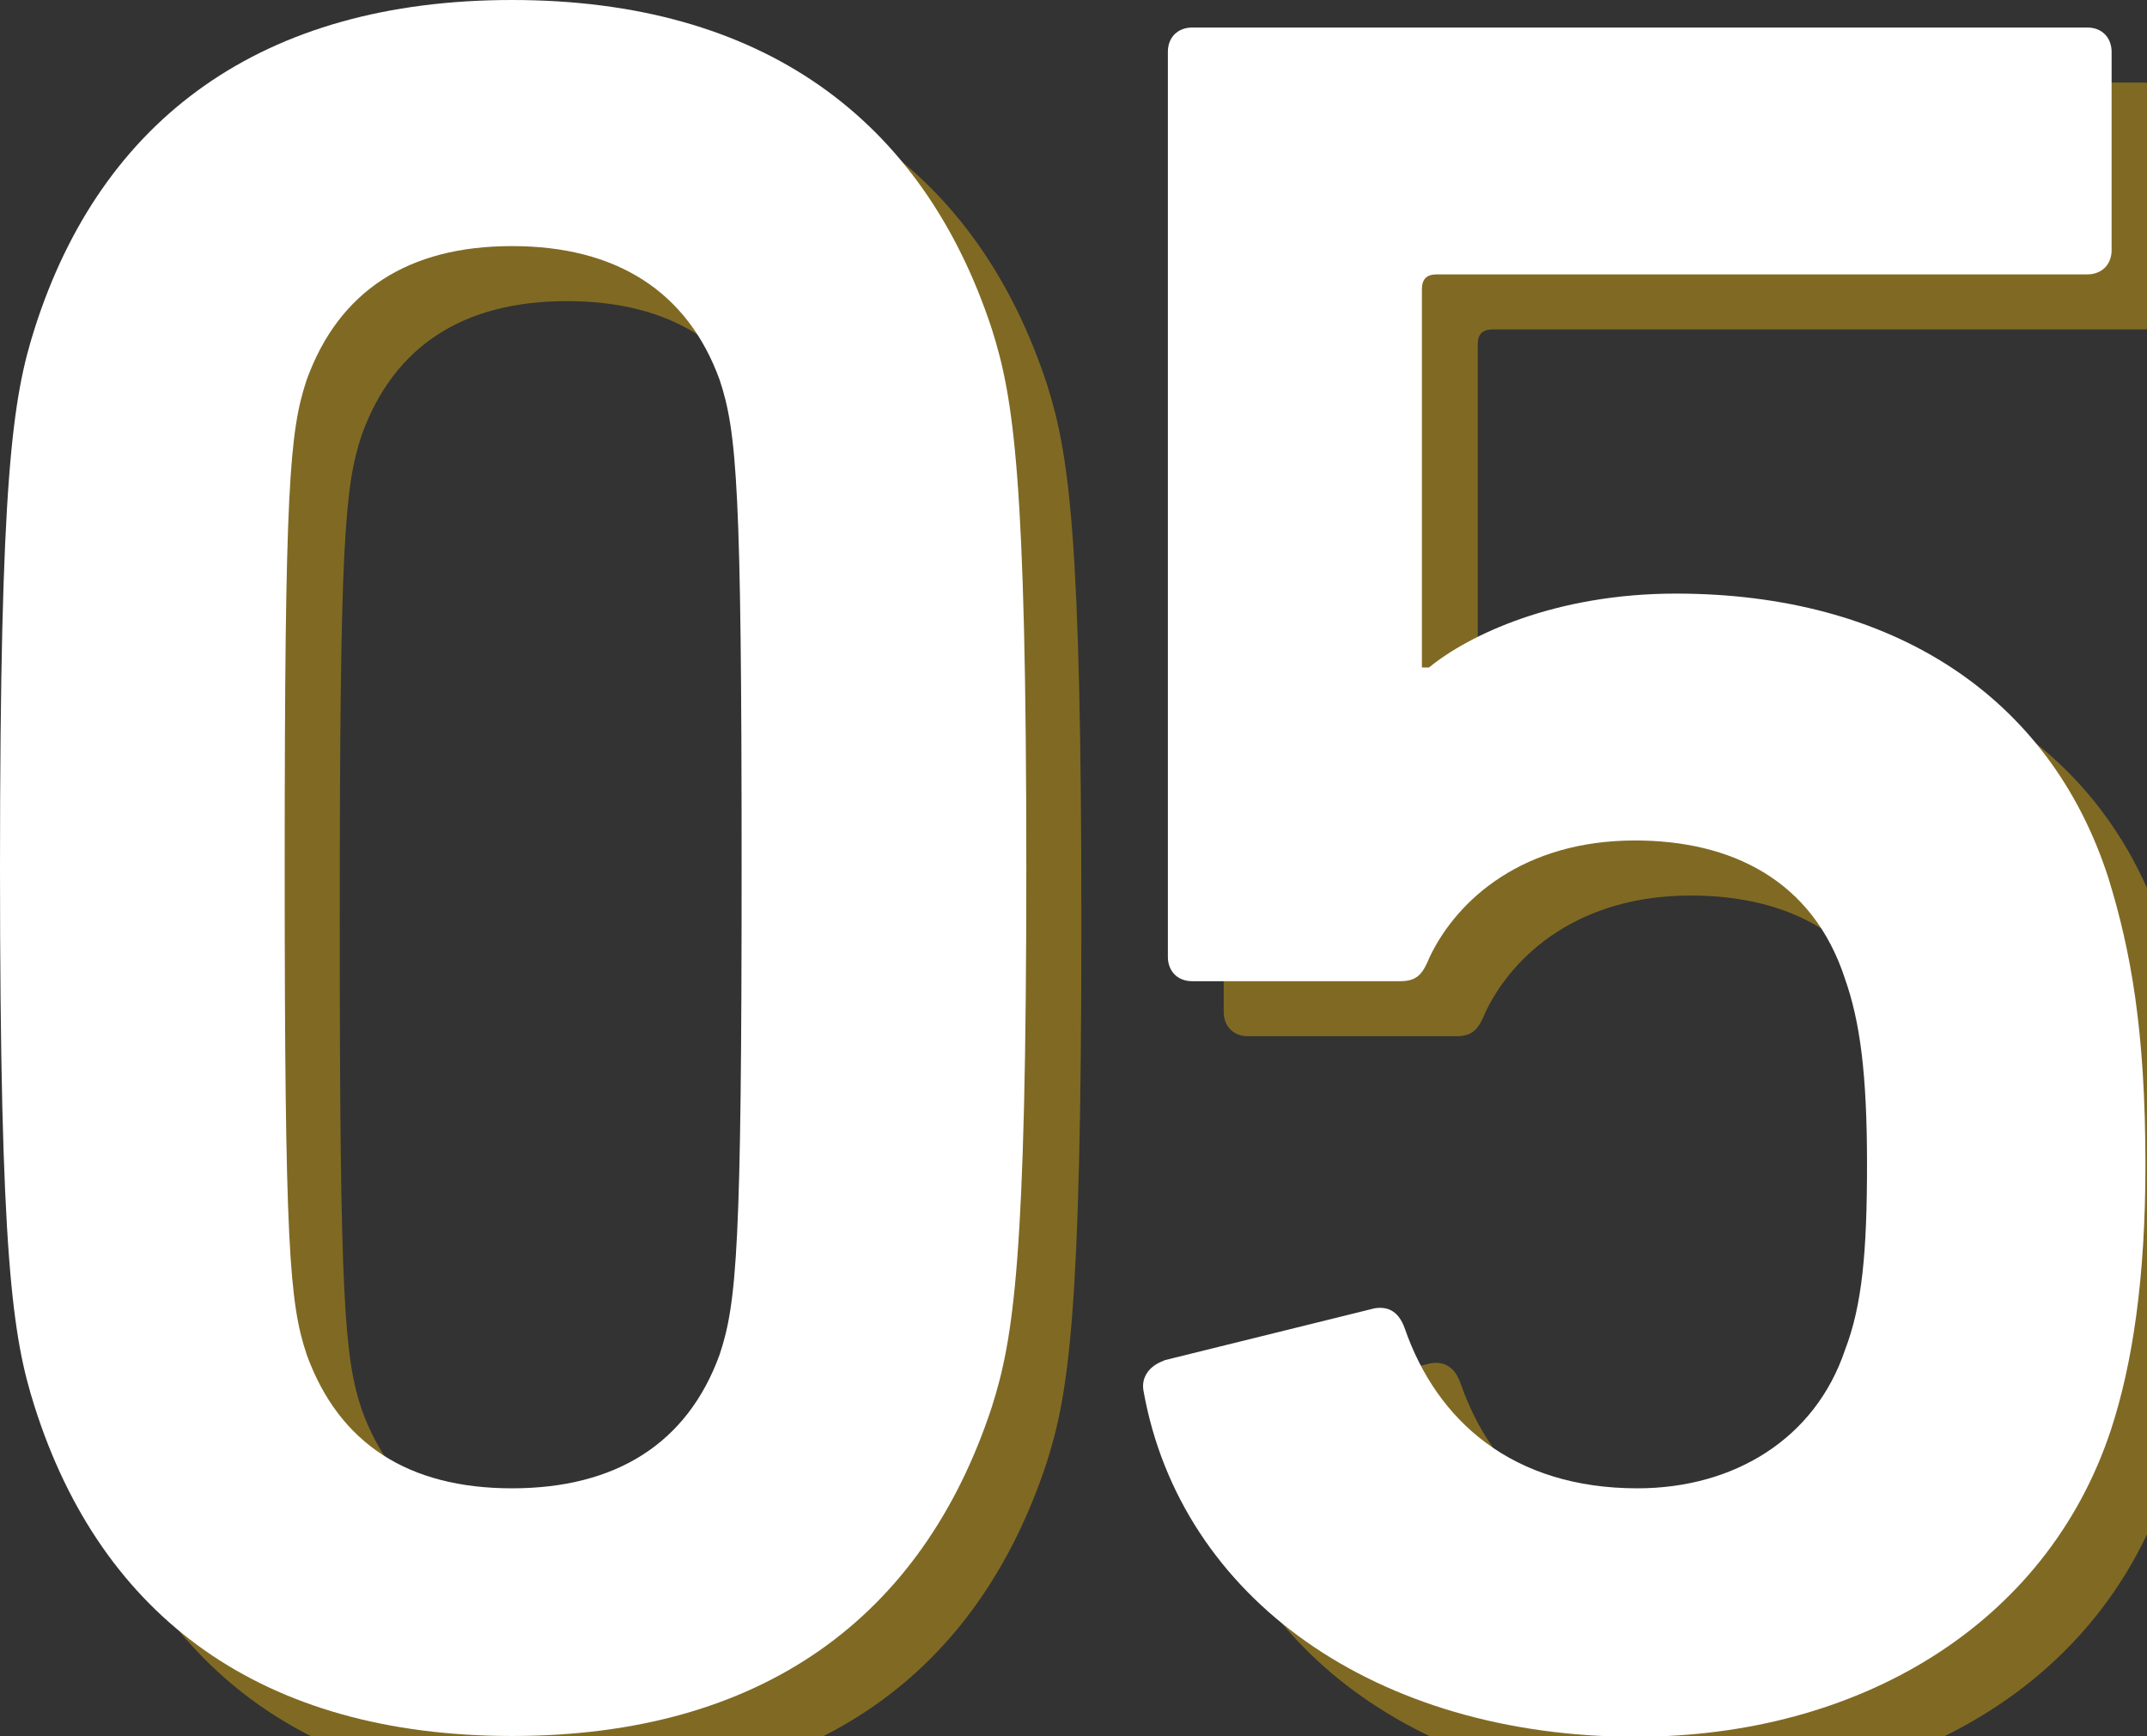
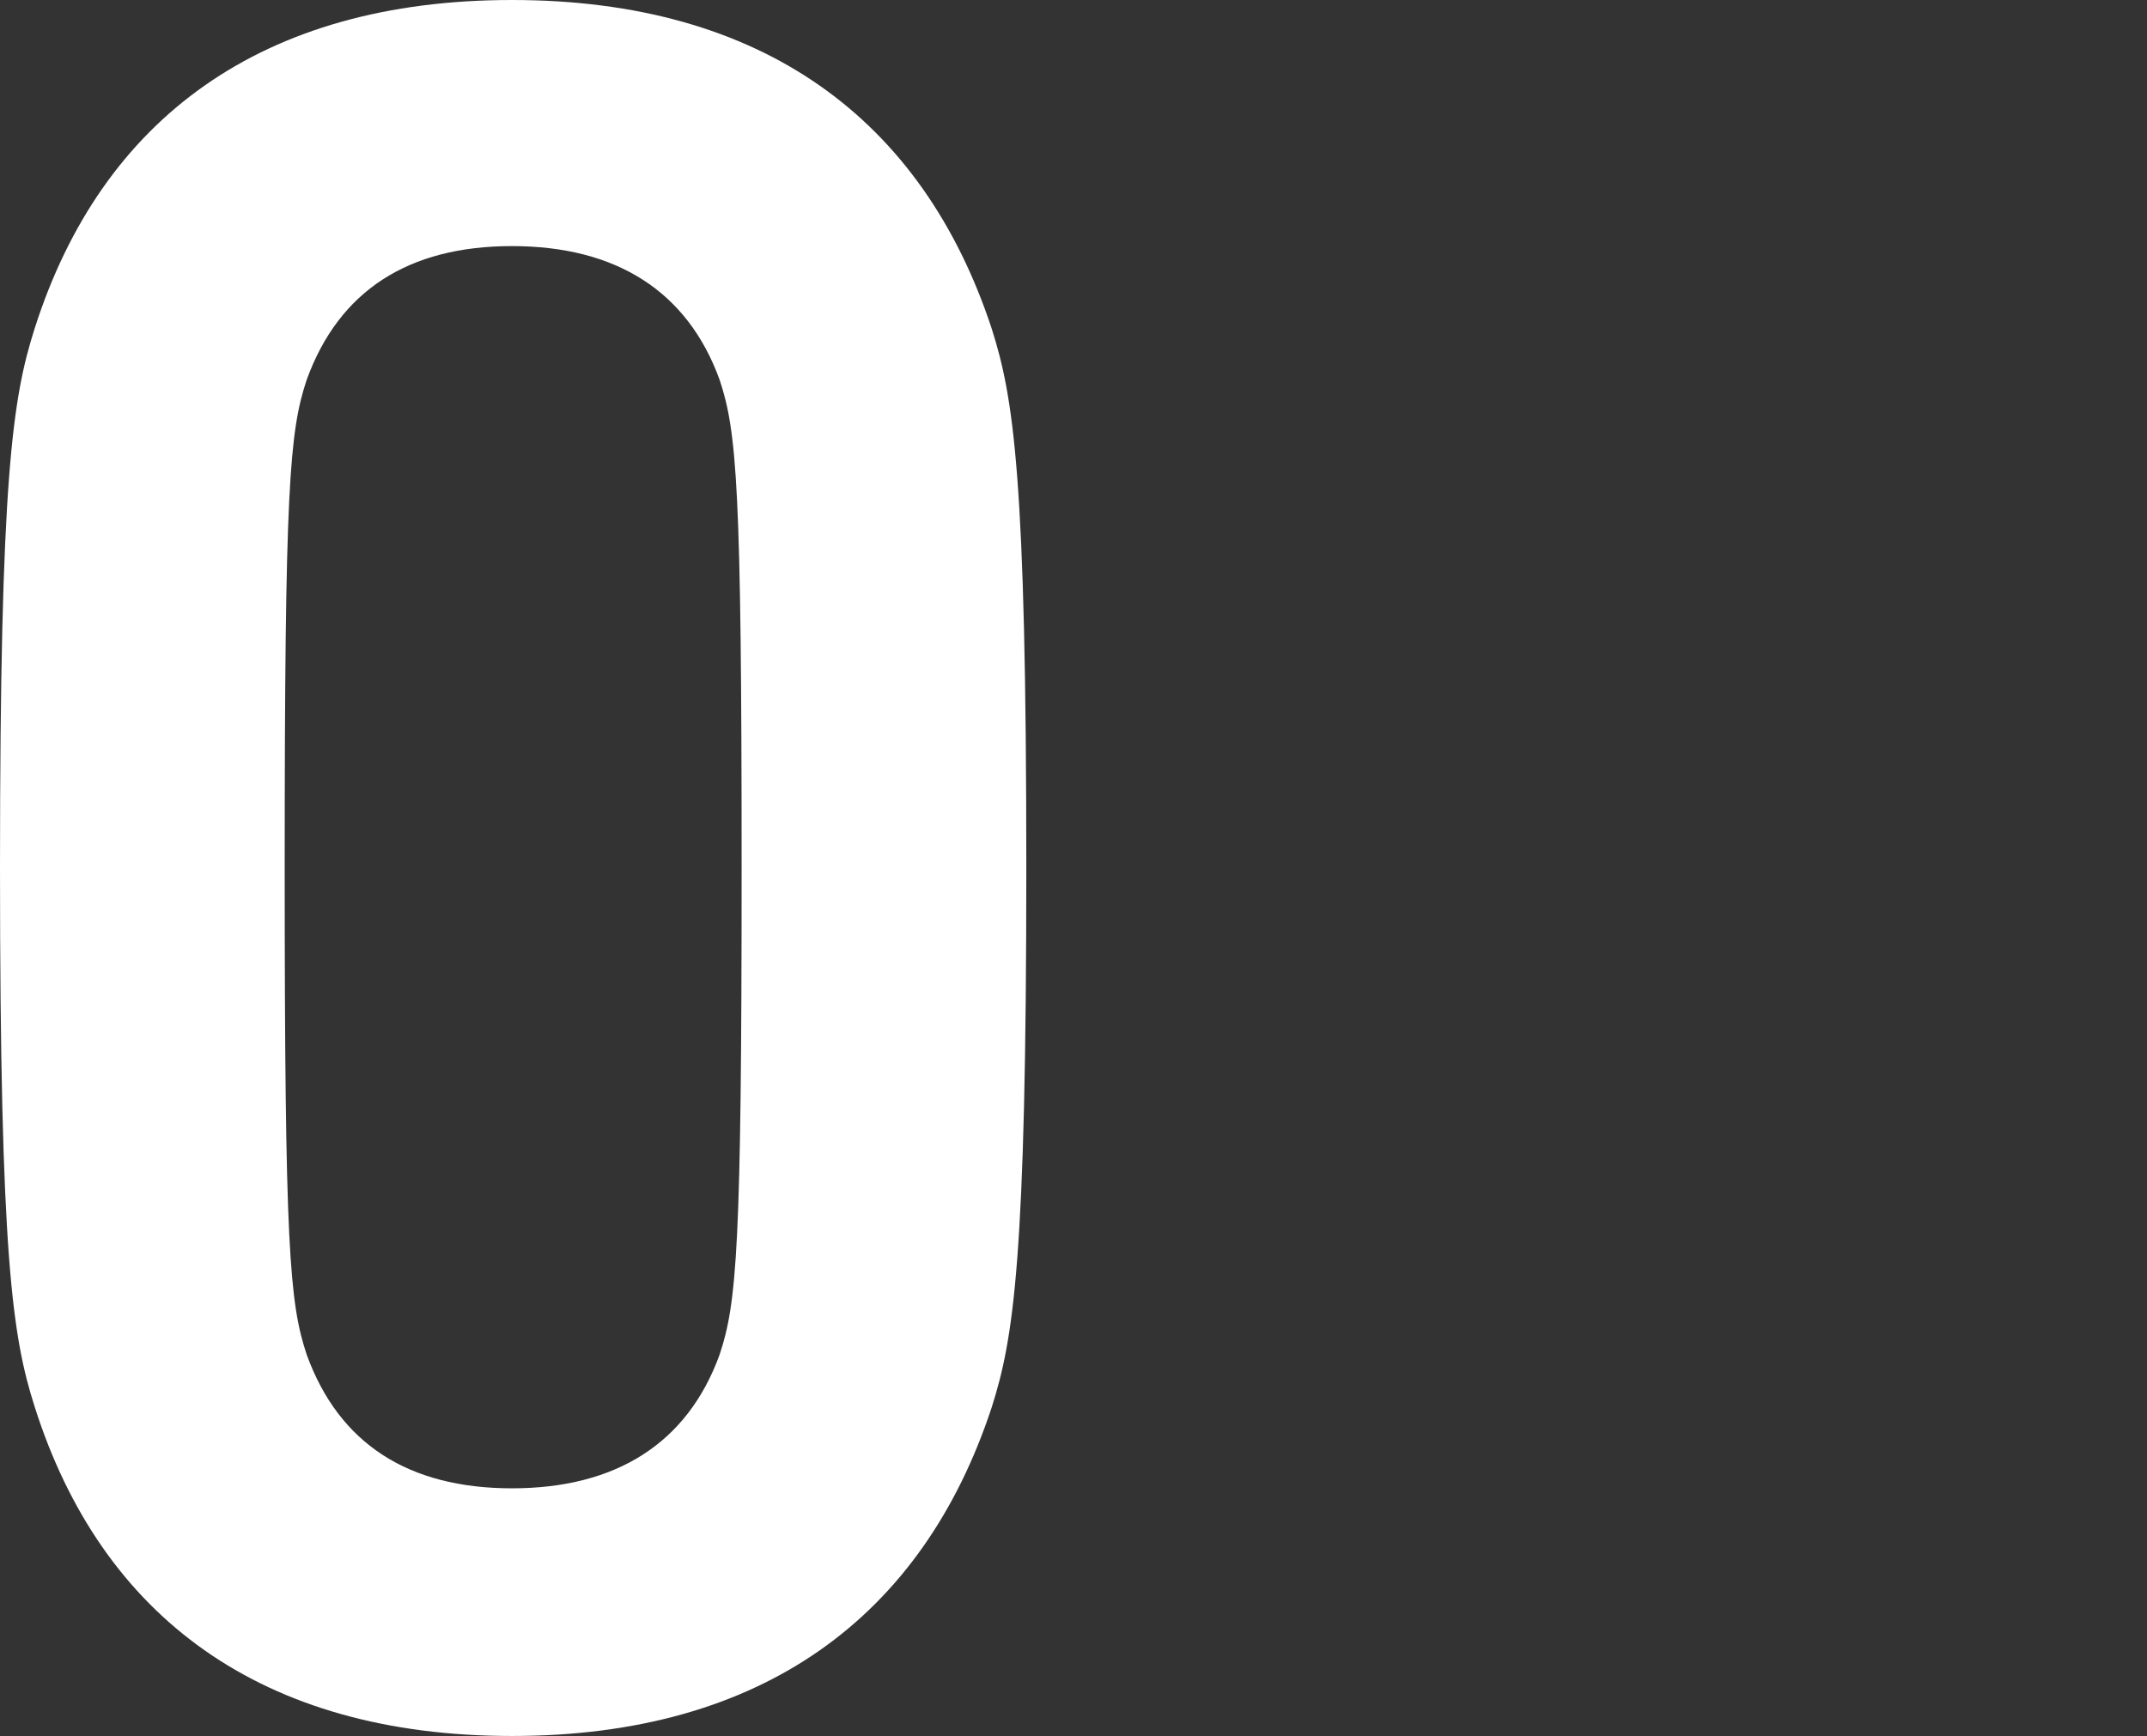
<svg xmlns="http://www.w3.org/2000/svg" id="_图层_2" data-name="图层 2" viewBox="0 0 27.3 22.08">
  <rect x="0" y="0" width="27.3" height="22.08" fill="#333333" stroke="none" />
  <defs>
    <style>
      .cls-1 {
        fill: #806a23;
      }

      .cls-2 {
        fill: #fff;
      }
    </style>
  </defs>
  <g id="_レイヤー_1" data-name="レイヤー 1">
    <g>
      <g>
-         <path class="cls-1" d="M.7,11.74c0-4.97,.16-5.98,.44-6.86C1.99,2.21,4.04,.7,7.21,.7s5.22,1.51,6.1,4.18c.28,.88,.44,1.89,.44,6.86s-.16,5.98-.44,6.86c-.88,2.67-2.92,4.18-6.1,4.18s-5.22-1.51-6.07-4.18c-.28-.88-.44-1.89-.44-6.86Zm6.51,7.89c1.32,0,2.23-.57,2.64-1.7,.22-.66,.28-1.38,.28-6.2s-.06-5.54-.28-6.2c-.41-1.13-1.32-1.7-2.64-1.7s-2.2,.57-2.61,1.7c-.22,.66-.28,1.38-.28,6.2s.06,5.54,.28,6.2c.41,1.13,1.29,1.7,2.61,1.7Z" />
-         <path class="cls-1" d="M15.52,18l2.67-.66c.19-.03,.31,.06,.38,.25,.41,1.19,1.38,2.04,2.96,2.04,1.23,0,2.26-.63,2.64-1.76,.22-.57,.28-1.26,.28-2.36,0-1.16-.09-1.82-.28-2.36-.41-1.26-1.45-1.76-2.67-1.76-1.42,0-2.26,.75-2.61,1.48-.09,.22-.16,.31-.38,.31h-2.64c-.19,0-.31-.13-.31-.31V1.36c0-.19,.13-.31,.31-.31h11.38c.19,0,.31,.13,.31,.31V3.88c0,.19-.13,.31-.31,.31h-8.27c-.13,0-.19,.06-.19,.19v4.81h.09c.5-.41,1.6-.94,3.14-.94,2.74,0,4.75,1.29,5.5,3.62,.28,.91,.47,1.92,.47,3.65,0,1.42-.16,2.52-.44,3.37-.82,2.48-3.21,3.9-6.04,3.9-3.3,0-5.79-1.76-6.26-4.4-.03-.16,.06-.31,.25-.38Z" />
-       </g>
+         </g>
      <g>
        <path class="cls-2" d="M0,11.04C0,6.07,.16,5.06,.44,4.18,1.29,1.51,3.33,0,6.51,0s5.22,1.51,6.1,4.18c.28,.88,.44,1.89,.44,6.86s-.16,5.98-.44,6.86c-.88,2.67-2.92,4.18-6.1,4.18S1.29,20.57,.44,17.89c-.28-.88-.44-1.89-.44-6.86Zm6.51,7.89c1.32,0,2.23-.57,2.64-1.7,.22-.66,.28-1.38,.28-6.2s-.06-5.54-.28-6.2c-.41-1.13-1.32-1.7-2.64-1.7s-2.2,.57-2.61,1.7c-.22,.66-.28,1.38-.28,6.2s.06,5.54,.28,6.2c.41,1.13,1.29,1.7,2.61,1.7Z" />
-         <path class="cls-2" d="M14.81,17.3l2.67-.66c.19-.03,.31,.06,.38,.25,.41,1.19,1.38,2.04,2.96,2.04,1.23,0,2.26-.63,2.64-1.76,.22-.57,.28-1.26,.28-2.36,0-1.16-.09-1.82-.28-2.36-.41-1.26-1.45-1.76-2.67-1.76-1.42,0-2.26,.75-2.61,1.48-.09,.22-.16,.31-.38,.31h-2.64c-.19,0-.31-.13-.31-.31V.66c0-.19,.13-.31,.31-.31h11.38c.19,0,.31,.13,.31,.31V3.18c0,.19-.13,.31-.31,.31h-8.27c-.13,0-.19,.06-.19,.19v4.81h.09c.5-.41,1.6-.94,3.14-.94,2.74,0,4.75,1.29,5.5,3.62,.28,.91,.47,1.92,.47,3.65,0,1.42-.16,2.52-.44,3.37-.82,2.48-3.21,3.9-6.04,3.9-3.3,0-5.79-1.76-6.26-4.4-.03-.16,.06-.31,.25-.38Z" />
      </g>
    </g>
  </g>
</svg>